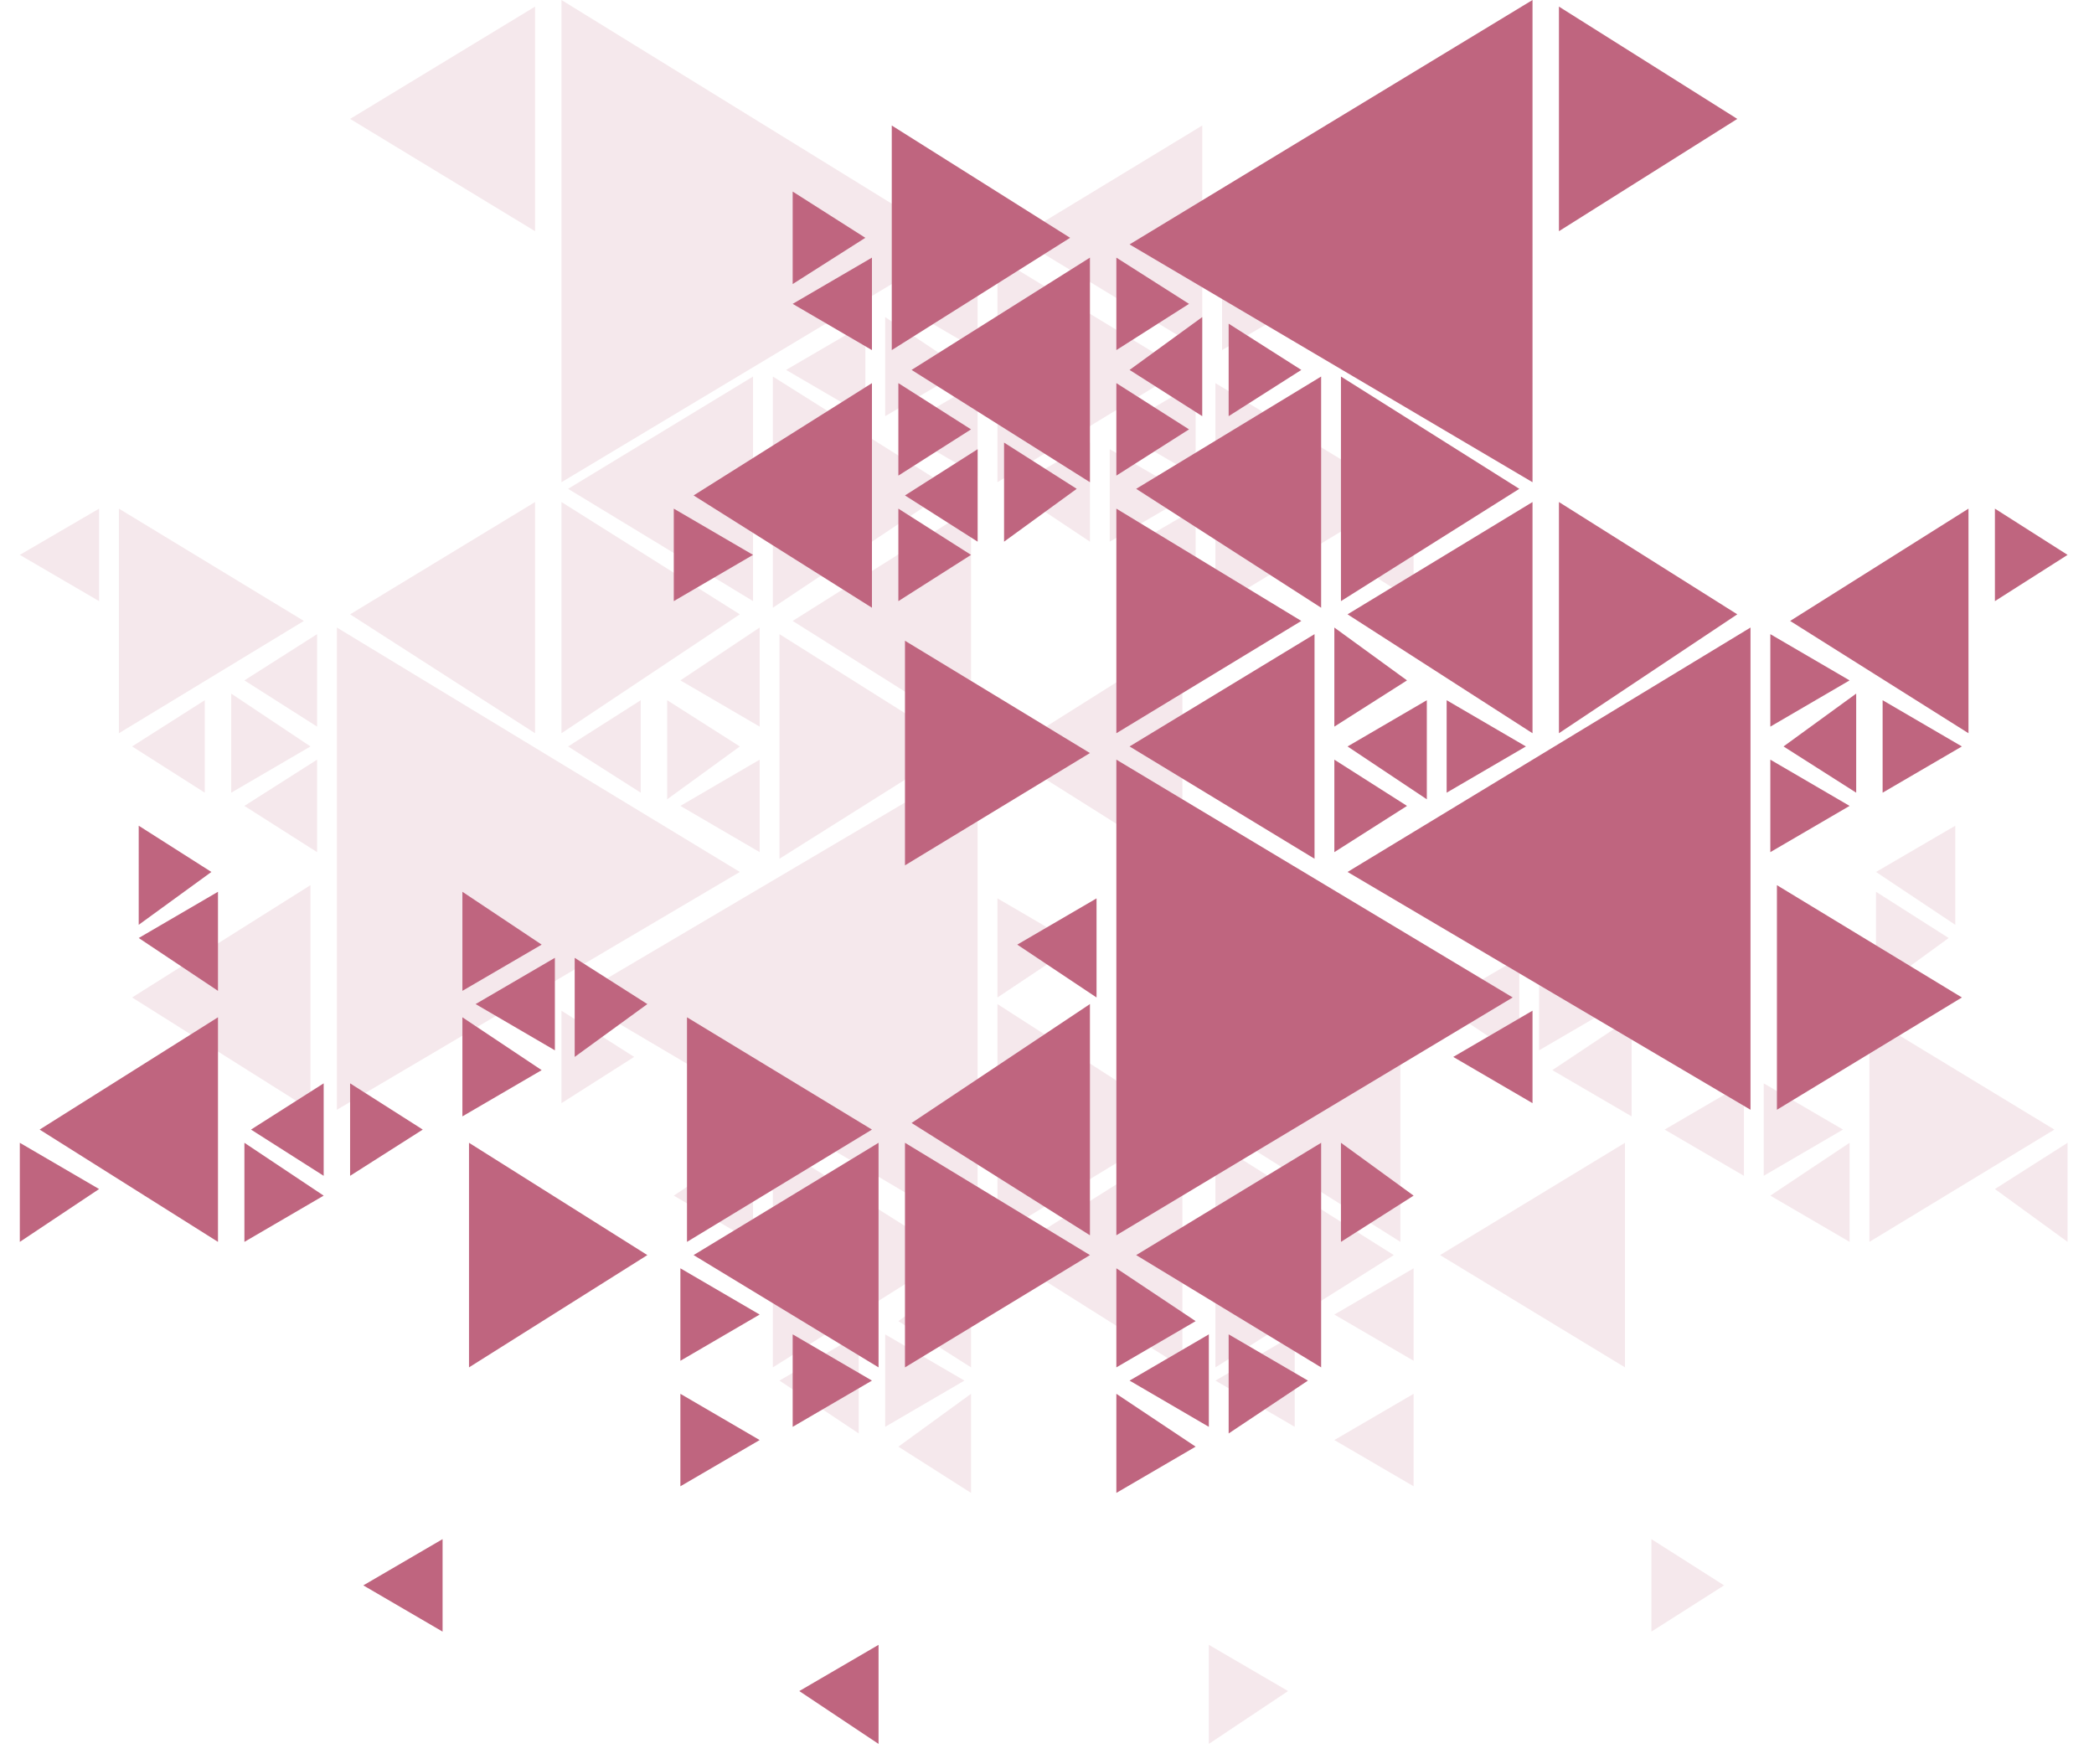
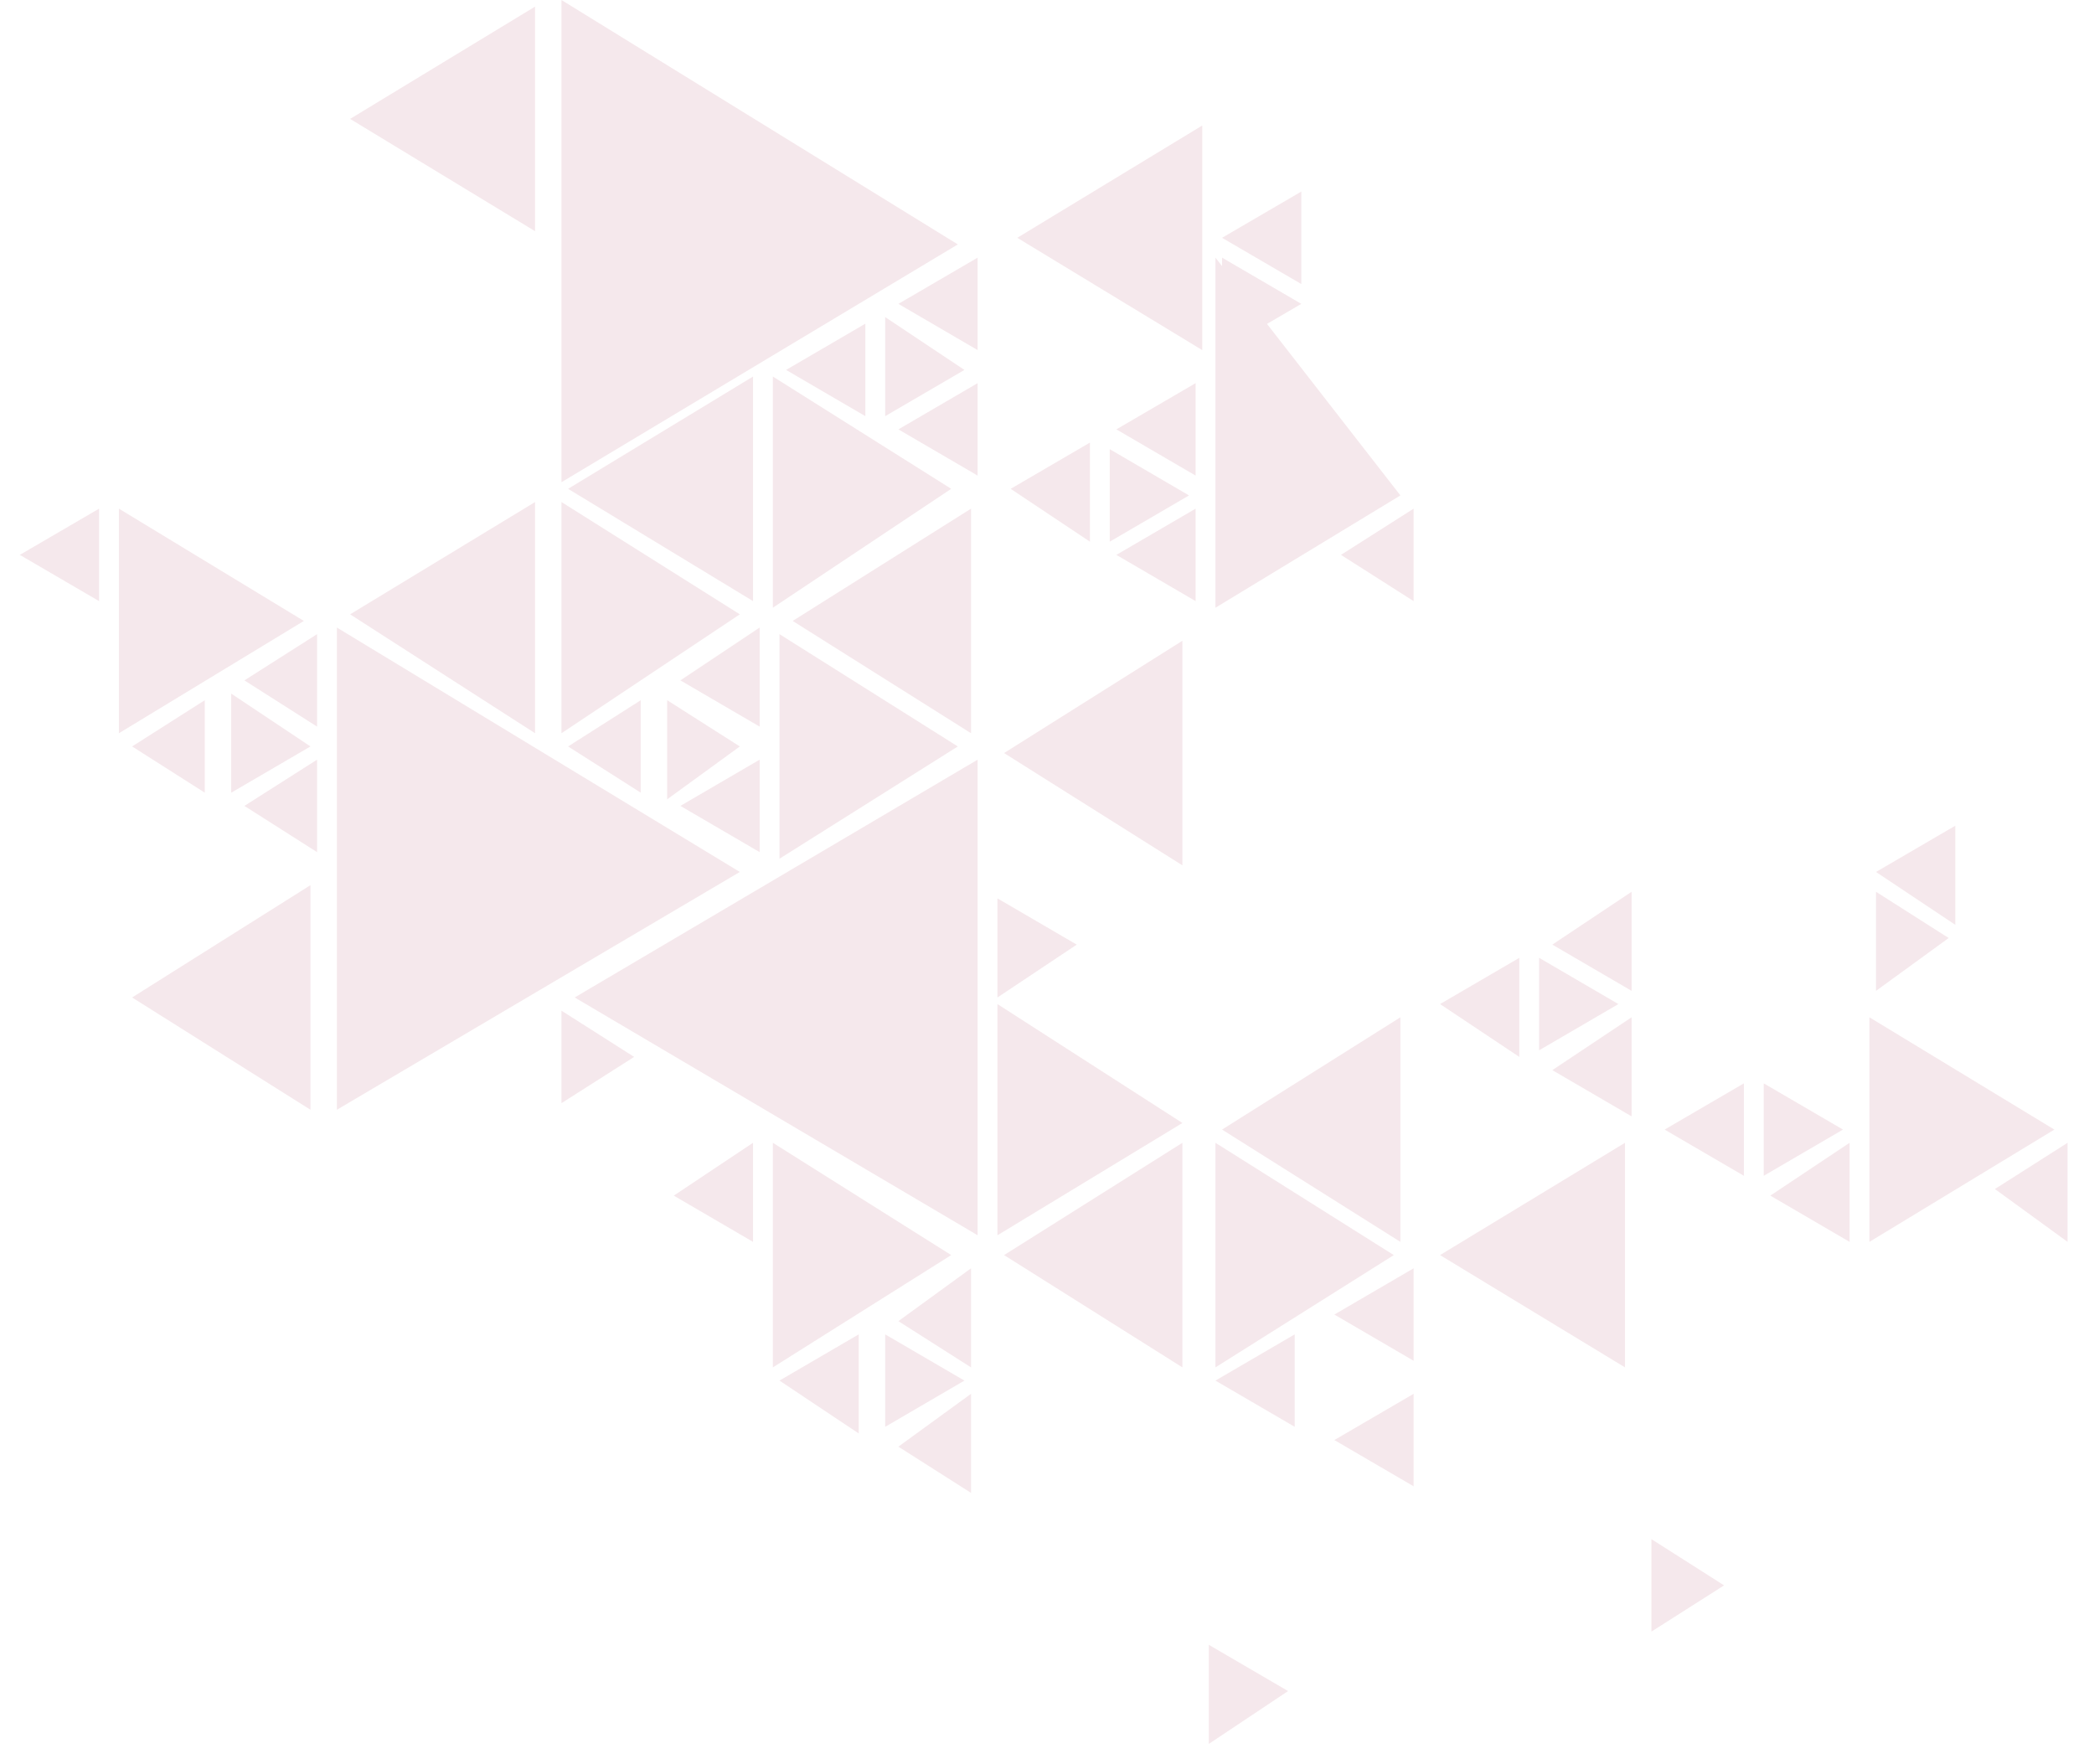
<svg xmlns="http://www.w3.org/2000/svg" version="1.1" id="Layer_1" x="0" y="0" viewBox="0 0 31.7 26.7" xml:space="preserve">
  <style>.st0{display:none}.st1{display:inline}.st2{fill:#e6e7e8}.st3{fill:#fafafb}.st4{opacity:.15}.st5{fill:#bf657f}</style>
  <switch>
    <g>
      <g class="st4">
-         <path class="st5" d="M5.3 1.8 8.1.1v3.4zM8.6 7.4l2.8-1.7v3.4zM12 9.4l2.7-1.7v3.4zM5.3 9.3l2.8-1.7v3.5zM2 15.1l2.7-1.7v3.4zM15.4 3.6l2.8-1.7v3.4zM11.2 9.3l-2.7 1.8V7.6zM14.5 11.3 11.8 13V9.6zM14.4 7.4l-2.7 1.8V5.7zM21.2 7.5l-2.8 1.7V5.8zM17.9 5.6l-2.8 1.7V3.9zM17.9 17l-2.8 1.7v-3.5zM4.6 9.4l-2.8 1.7V7.7zM14.5 3.7l-6 3.6V0zM11.2 13.2l-6.1 3.6V9.5zM8.7 15.1l6.1-3.6v7.2zM.3 8.4l1.2-.7v1.4zM13.6 4.6l1.2-.7v1.4zM13.6 6.5l1.2-.7v1.4zM11.9 5.6l1.2-.7v1.4zM8.6 11.3l1.1-.7V12zM10.3 10.3l1.2-.8V11zM10.3 12.2l1.2-.7v1.4zM2 11.3l1.1-.7V12zM3.7 10.3l1.1-.7V11zM3.7 12.2l1.1-.7v1.4zM15.3 7.4l1.2-.7v1.5zM16.9 6.5l1.2-.7v1.4zM16.9 8.4l1.2-.7v1.4zM18.5 3.6l1.2-.7v1.4zM20.3 8.4l1.1-.7v1.4zM14.6 5.6l-1.2.7V4.8zM11.2 11.3l-1.1.8v-1.5zM4.7 11.3l-1.2.7v-1.5zM9.6 16l-1.1.7v-1.4zM18 7.5l-1.2.7V6.8zM16.3 14.3l-1.2.8v-1.5zM19.7 4.6l-1.2.7V3.9zM15.2 11.4l2.7-1.7v3.4zM18.5 17.1l2.7-1.7v3.4zM21.8 19l2.8-1.7v3.4zM15.2 19l2.7-1.7v3.4zM21.1 19l-2.7 1.7v-3.4zM31.1 17.1l-2.8 1.7v-3.4zM14.4 19l-2.7 1.7v-3.4zM10.2 18.1l1.2-.8v1.5zM23.5 14.3l1.2-.8V15zM23.5 16.2l1.2-.8v1.5zM21.8 15.2l1.2-.7V16zM18.4 20.9l1.2-.7v1.4zM20.2 19.9l1.2-.7v1.4zM20.2 21.8l1.2-.7v1.4zM11.8 20.9l1.2-.7v1.5zM13.6 20l1.1-.8v1.5zM13.6 21.9l1.1-.8v1.5zM25.2 17.1l1.2-.7v1.4zM26.8 18.1l1.2-.8v1.5zM28.4 13.2l1.2-.7V14zM30.2 18l1.1-.7v1.5zM24.5 15.2l-1.2.7v-1.4zM14.6 20.9l-1.2.7v-1.4zM19.5 25.6l-1.2.8v-1.5zM27.9 17.1l-1.2.7v-1.4zM26.1 24l-1.1.7v-1.4zM29.5 14.2l-1.1.8v-1.5z" />
+         <path class="st5" d="M5.3 1.8 8.1.1v3.4zM8.6 7.4l2.8-1.7v3.4zM12 9.4l2.7-1.7v3.4zM5.3 9.3l2.8-1.7v3.5zM2 15.1l2.7-1.7v3.4zM15.4 3.6l2.8-1.7v3.4zM11.2 9.3l-2.7 1.8V7.6zM14.5 11.3 11.8 13V9.6zM14.4 7.4l-2.7 1.8V5.7zM21.2 7.5l-2.8 1.7V5.8zl-2.8 1.7V3.9zM17.9 17l-2.8 1.7v-3.5zM4.6 9.4l-2.8 1.7V7.7zM14.5 3.7l-6 3.6V0zM11.2 13.2l-6.1 3.6V9.5zM8.7 15.1l6.1-3.6v7.2zM.3 8.4l1.2-.7v1.4zM13.6 4.6l1.2-.7v1.4zM13.6 6.5l1.2-.7v1.4zM11.9 5.6l1.2-.7v1.4zM8.6 11.3l1.1-.7V12zM10.3 10.3l1.2-.8V11zM10.3 12.2l1.2-.7v1.4zM2 11.3l1.1-.7V12zM3.7 10.3l1.1-.7V11zM3.7 12.2l1.1-.7v1.4zM15.3 7.4l1.2-.7v1.5zM16.9 6.5l1.2-.7v1.4zM16.9 8.4l1.2-.7v1.4zM18.5 3.6l1.2-.7v1.4zM20.3 8.4l1.1-.7v1.4zM14.6 5.6l-1.2.7V4.8zM11.2 11.3l-1.1.8v-1.5zM4.7 11.3l-1.2.7v-1.5zM9.6 16l-1.1.7v-1.4zM18 7.5l-1.2.7V6.8zM16.3 14.3l-1.2.8v-1.5zM19.7 4.6l-1.2.7V3.9zM15.2 11.4l2.7-1.7v3.4zM18.5 17.1l2.7-1.7v3.4zM21.8 19l2.8-1.7v3.4zM15.2 19l2.7-1.7v3.4zM21.1 19l-2.7 1.7v-3.4zM31.1 17.1l-2.8 1.7v-3.4zM14.4 19l-2.7 1.7v-3.4zM10.2 18.1l1.2-.8v1.5zM23.5 14.3l1.2-.8V15zM23.5 16.2l1.2-.8v1.5zM21.8 15.2l1.2-.7V16zM18.4 20.9l1.2-.7v1.4zM20.2 19.9l1.2-.7v1.4zM20.2 21.8l1.2-.7v1.4zM11.8 20.9l1.2-.7v1.5zM13.6 20l1.1-.8v1.5zM13.6 21.9l1.1-.8v1.5zM25.2 17.1l1.2-.7v1.4zM26.8 18.1l1.2-.8v1.5zM28.4 13.2l1.2-.7V14zM30.2 18l1.1-.7v1.5zM24.5 15.2l-1.2.7v-1.4zM14.6 20.9l-1.2.7v-1.4zM19.5 25.6l-1.2.8v-1.5zM27.9 17.1l-1.2.7v-1.4zM26.1 24l-1.1.7v-1.4zM29.5 14.2l-1.1.8v-1.5z" />
      </g>
-       <path class="st5" d="M26.3 1.8 23.6.1v3.4zM23 7.4l-2.7-1.7v3.4zM19.7 9.4l-2.8-1.7v3.4zM26.3 9.3l-2.7-1.7v3.5zM29.7 15.1l-2.8-1.7v3.4zM16.2 3.6l-2.7-1.7v3.4zM20.4 9.3l2.8 1.8V7.6zM17.1 11.3l2.8 1.7V9.6zM17.2 7.4 20 9.2V5.7zM10.5 7.5l2.7 1.7V5.8zM13.8 5.6l2.7 1.7V3.9zM13.8 17l2.7 1.7v-3.5zM27.1 9.4l2.7 1.7V7.7zM17.1 3.7l6.1 3.6V0zM20.4 13.2l6.1 3.6V9.5zM22.9 15.1l-6-3.6v7.2zM31.3 8.4l-1.1-.7v1.4zM18 4.6l-1.1-.7v1.4zM18 6.5l-1.1-.7v1.4zM19.7 5.6l-1.1-.7v1.4zM23.1 11.3l-1.2-.7V12zM21.3 10.3l-1.1-.8V11zM21.3 12.2l-1.1-.7v1.4zM29.7 11.3l-1.2-.7V12zM28 10.3l-1.2-.7V11zM28 12.2l-1.2-.7v1.4zM16.3 7.4l-1.1-.7v1.5zM14.7 6.5l-1.1-.7v1.4zM14.7 8.4l-1.1-.7v1.4zM13.1 3.6 12 2.9v1.4zM11.4 8.4l-1.2-.7v1.4zM17.1 5.6l1.1.7V4.8zM20.4 11.3l1.2.8v-1.5zM27 11.3l1.1.7v-1.5zM22 16l1.2.7v-1.4zM13.7 7.5l1.1.7V6.8zM15.4 14.3l1.2.8v-1.5zM12 4.6l1.2.7V3.9zM16.5 11.4l-2.8-1.7v3.4zM13.2 17.1l-2.8-1.7v3.4zM9.8 19l-2.7-1.7v3.4zM16.5 19l-2.8-1.7v3.4zM10.5 19l2.8 1.7v-3.4zM.6 17.1l2.7 1.7v-3.4zM17.2 19l2.8 1.7v-3.4zM21.4 18.1l-1.1-.8v1.5zM8.2 14.3 7 13.5V15zM8.2 16.2 7 15.4v1.5zM9.8 15.2l-1.1-.7V16zM13.2 20.9l-1.2-.7v1.4zM11.5 19.9l-1.2-.7v1.4zM11.5 21.8l-1.2-.7v1.4zM19.8 20.9l-1.2-.7v1.5zM18.1 20l-1.2-.8v1.5zM18.1 21.9l-1.2-.8v1.5zM6.4 17.1l-1.1-.7v1.4zM4.9 18.1l-1.2-.8v1.5zM3.2 13.2l-1.1-.7V14zM1.5 18l-1.2-.7v1.5zM7.2 15.2l1.2.7v-1.4zM17.1 20.9l1.2.7v-1.4zM12.1 25.6l1.2.8v-1.5zM3.8 17.1l1.1.7v-1.4zM5.5 24l1.2.7v-1.4zM2.1 14.2l1.2.8v-1.5z" />
    </g>
  </switch>
</svg>